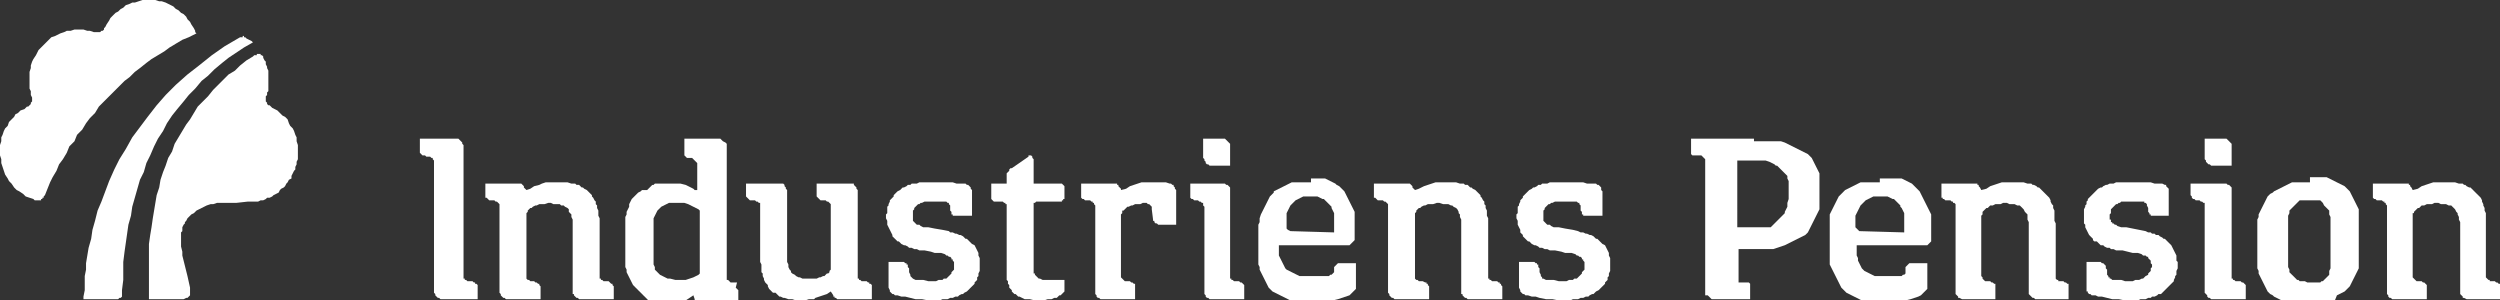
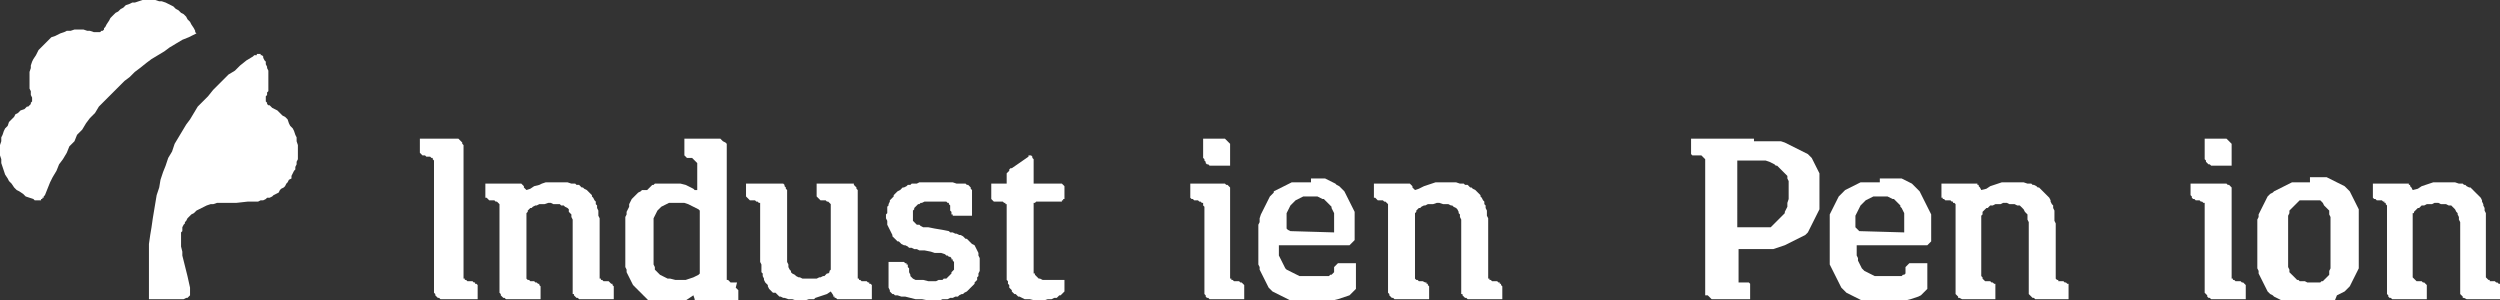
<svg xmlns="http://www.w3.org/2000/svg" version="1.1" id="Layer_1" x="0px" y="0px" viewBox="0 0 194.7 23.4" style="enable-background:new 0 0 194.7 23.4;" xml:space="preserve">
  <rect x="0" y="0" width="194.7" height="23.4" fill="#333333" stroke="none" />
  <style type="text/css">
	.st0{fill:#FFFFFF;}
</style>
  <polygon class="st0" points="20.2,4.2 20.1,4.2 20,4.2 20,4.3 19.9,4.3 19.8,4.3 19.7,4.4 19.2,4.7 18.7,5.1 18.3,5.5 17.8,5.8   17.4,6.2 17,6.6 16.6,7 16.2,7.5 15.8,7.9 15.4,8.3 15.1,8.8 14.8,9.3 14.5,9.7 14.2,10.2 13.9,10.7 13.6,11.2 13.4,11.8 13.1,12.3   12.9,12.9 12.7,13.4 12.5,14 12.4,14.6 12.2,15.2 12.1,15.8 12,16.4 11.9,17 11.8,17.7 11.7,18.3 11.6,19 11.6,19.6 11.6,20.3   11.6,21 11.6,21.2 11.6,21.5 11.6,21.8 11.6,22.2 11.6,22.5 11.6,22.8 11.6,23.1 11.6,23.3 11.6,23.3 14.2,23.3 14.3,23.3   14.5,23.2 14.6,23.2 14.6,23.2 14.7,23.1 14.7,23.1 14.7,23.1 14.8,23 14.8,22.9 14.8,22.8 14.8,22.7 14.8,22.6 14.8,22.5   14.8,22.4 14.6,21.5 14.4,20.7 14.3,20.3 14.2,19.9 14.2,19.6 14.1,19.2 14.1,18.9 14.1,18.6 14.1,18.4 14.1,18.3 14.1,18.1   14.2,18 14.2,17.8 14.2,17.7 14.3,17.5 14.4,17.4 14.4,17.3 14.5,17.2 14.6,17 14.7,16.9 14.9,16.7 15.1,16.6 15.3,16.4 15.5,16.3   15.7,16.2 15.9,16.1 16.1,16 16.4,15.9 16.6,15.9 16.9,15.8 17.2,15.8 17.6,15.8 18.4,15.8 19.3,15.7 19.5,15.7 19.7,15.7   19.9,15.7 20.1,15.7 20.3,15.6 20.5,15.6 20.7,15.5 20.8,15.4 21,15.4 21.2,15.3 21.3,15.2 21.5,15.1 21.7,15 21.8,14.8 21.9,14.7   22.1,14.6 22.2,14.5 22.3,14.3 22.4,14.2 22.5,14 22.7,13.9 22.7,13.7 22.8,13.5 22.9,13.3 23,13.2 23,13 23.1,12.8 23.1,12.6   23.2,12.4 23.2,12.2 23.2,12 23.2,11.8 23.2,11.5 23.2,11.3 23.1,11 23.1,10.7 23,10.5 22.9,10.2 22.8,10 22.6,9.8 22.5,9.6   22.4,9.3 22.2,9.1 22,9 21.8,8.8 21.6,8.6 21.4,8.5 21.2,8.4 21.1,8.3 21,8.2 20.9,8.2 20.8,8.1 20.8,8 20.7,7.9 20.7,7.9 20.7,7.8   20.7,7.7 20.7,7.6 20.7,7.5 20.8,7.4 20.8,7.2 20.9,7.1 20.9,6.9 20.9,6.7 20.9,6.5 20.9,6.4 20.9,6.2 20.9,6 20.9,5.8 20.9,5.7   20.9,5.5 20.8,5.3 20.8,5.2 20.7,5 20.7,4.8 20.6,4.7 20.5,4.5 20.5,4.4 20.4,4.3 20.4,4.3 20.3,4.3 20.3,4.2 20.2,4.2 " />
  <polygon class="st0" points="11.6,0 11.3,0 11.1,0 10.8,0.1 10.5,0.2 10.3,0.2 10.1,0.3 9.8,0.4 9.6,0.6 9.4,0.7 9.2,0.9 9,1   8.8,1.2 8.6,1.4 8.5,1.6 8.3,1.9 8.2,2.1 8.1,2.2 8.1,2.3 8,2.4 7.9,2.4 7.8,2.5 7.8,2.5 7.7,2.5 7.6,2.5 7.6,2.5 7.5,2.5 7.4,2.5   7.3,2.5 7,2.4 6.8,2.4 6.5,2.3 6.3,2.3 6,2.3 5.8,2.3 5.5,2.4 5.2,2.4 5,2.5 4.7,2.6 4.5,2.7 4.3,2.8 4,2.9 3.8,3.1 3.6,3.3   3.4,3.5 3.2,3.7 3,3.9 2.9,4.1 2.8,4.3 2.6,4.6 2.5,4.8 2.4,5.1 2.4,5.3 2.3,5.6 2.3,5.8 2.3,6.1 2.3,6.3 2.3,6.6 2.3,6.9 2.4,7.1   2.4,7.4 2.5,7.6 2.5,7.7 2.5,7.8 2.5,7.9 2.5,7.9 2.4,8 2.4,8.1 2.3,8.2 2.2,8.3 2.1,8.3 1.9,8.5 1.6,8.6 1.4,8.8 1.2,8.9 1.1,9.1   0.9,9.3 0.7,9.5 0.6,9.8 0.4,10 0.3,10.2 0.2,10.5 0.1,10.7 0.1,11 0,11.3 0,11.5 0,11.8 0,12.1 0.1,12.4 0.1,12.7 0.2,13 0.3,13.3   0.4,13.6 0.6,13.9 0.7,14.1 0.9,14.3 1.1,14.6 1.3,14.8 1.5,14.9 1.8,15.1 2,15.3 2.3,15.4 2.6,15.5 2.7,15.6 2.8,15.6 3,15.6   3.1,15.6 3.1,15.6 3.2,15.6 3.2,15.5 3.3,15.5 3.3,15.4 3.4,15.4 3.4,15.3 3.5,15.2 3.7,14.7 3.9,14.2 4.1,13.8 4.4,13.3 4.6,12.8   4.9,12.4 5.2,11.9 5.4,11.4 5.8,11 6,10.5 6.4,10.1 6.7,9.6 7,9.2 7.4,8.8 7.7,8.3 8.1,7.9 8.5,7.5 8.9,7.1 9.3,6.7 9.7,6.3 10.1,6   10.5,5.6 10.9,5.3 11.4,4.9 11.8,4.6 12.3,4.3 12.8,4 13.2,3.7 13.7,3.4 14.2,3.1 14.7,2.9 15.3,2.6 15.2,2.5 15.2,2.4 15.1,2.2   14.9,1.9 14.8,1.7 14.6,1.5 14.5,1.3 14.3,1.1 14.1,1 13.9,0.8 13.7,0.7 13.5,0.5 13.3,0.4 13.1,0.3 12.9,0.2 12.6,0.1 12.4,0.1   12.1,0 11.9,0 " />
-   <polygon class="st0" points="18.9,2.8 18.9,2.9 18.8,2.9 18.7,2.9 18.7,2.9 17.5,3.6 16.5,4.3 15.5,5.1 14.6,5.8 13.7,6.6 12.9,7.4   12.2,8.2 11.5,9.1 10.9,9.9 10.3,10.7 9.8,11.6 9.3,12.4 8.9,13.2 8.5,14.1 8.2,14.9 7.9,15.7 7.6,16.4 7.4,17.2 7.2,17.9 7.1,18.6   6.9,19.3 6.8,19.9 6.7,20.5 6.7,21 6.6,21.5 6.6,21.9 6.6,22.3 6.6,22.6 6.5,23.1 6.5,23.3 8.9,23.3 9.1,23.3 9.2,23.3 9.3,23.2   9.3,23.2 9.4,23.2 9.4,23.2 9.5,23.1 9.5,23.1 9.5,23 9.5,22.9 9.5,22.8 9.5,22.6 9.6,21.8 9.6,21.1 9.6,20.4 9.7,19.6 9.8,18.9   9.9,18.2 10,17.5 10.2,16.8 10.3,16.1 10.5,15.4 10.7,14.7 10.9,14 11.2,13.4 11.4,12.7 11.7,12.1 12,11.4 12.3,10.8 12.7,10.2   13,9.6 13.4,9 13.8,8.5 14.3,7.9 14.7,7.4 15.2,6.9 15.7,6.3 16.2,5.9 16.7,5.4 17.3,4.9 17.8,4.5 18.4,4.1 19,3.7 19.7,3.3   19.6,3.2 19.4,3.1 19.2,3 19.1,2.9 19.1,2.9 19,2.9 19,2.8 " />
  <polygon class="st0" points="32.7,10.8 32.7,11.7 32.7,11.8 32.7,11.9 32.7,11.9 32.8,12 32.9,12.1 33,12.1 33.1,12.1 33.2,12.2   33.4,12.2 33.5,12.2 33.6,12.3 33.7,12.3 33.7,12.4 33.8,12.5 33.8,12.5 33.8,12.6 33.8,22.7 33.8,22.8 33.9,22.9 33.9,23 34,23.1   34.1,23.2 34.2,23.2 34.3,23.3 34.4,23.3 37.2,23.3 37.2,22.4 37.2,22.3 37.2,22.2 37.1,22.1 37,22.1 37,22 36.9,22 36.8,21.9   36.7,21.9 36.6,21.9 36.5,21.9 36.4,21.9 36.3,21.8 36.3,21.8 36.2,21.8 36.2,21.7 36.2,21.7 36.1,21.7 36.1,21.6 36.1,21.5   36.1,21.5 36.1,11.4 36.1,11.3 36,11.2 36,11.1 35.9,11 35.8,10.9 35.7,10.8 35.6,10.8 35.5,10.8 " />
  <polygon class="st0" points="72.6,14.2 72.1,14.2 71.7,14.2 71.6,14.2 71.4,14.3 71.2,14.3 71,14.3 70.9,14.4 70.7,14.4 70.6,14.5   70.4,14.6 70.3,14.6 70.2,14.7 70.1,14.8 69.9,14.9 69.8,15 69.7,15.1 69.6,15.2 69.6,15.3 69.5,15.4 69.4,15.5 69.3,15.6   69.3,15.7 69.2,15.9 69.2,16 69.1,16.1 69.1,16.3 69.1,16.4 69.1,16.6 69,16.7 69,16.9 69,17 69.1,17.2 69.1,17.4 69.1,17.5   69.2,17.7 69.3,17.9 69.4,18.1 69.5,18.3 69.5,18.4 69.6,18.5 69.7,18.6 69.8,18.7 69.9,18.8 70,18.8 70.1,18.9 70.2,19 70.4,19.1   70.5,19.1 70.7,19.2 70.8,19.3 71,19.3 71.2,19.4 71.4,19.4 71.6,19.5 72,19.5 72.5,19.6 72.8,19.7 72.9,19.7 73.3,19.7 73.6,19.8   73.7,19.9 73.8,19.9 73.9,20 74,20 74.1,20.1 74.1,20.2 74.2,20.2 74.2,20.3 74.3,20.4 74.3,20.5 74.3,20.6 74.3,20.7 74.3,20.8   74.3,20.9 74.3,21 74.2,21.1 74.1,21.2 74.1,21.3 74,21.4 73.9,21.5 73.8,21.6 73.7,21.7 73.5,21.7 73.4,21.8 73.2,21.8 73.1,21.8   72.9,21.9 72.7,21.9 72.3,21.9 71.9,21.8 71.6,21.8 71.4,21.8 71.3,21.8 71.1,21.7 71.1,21.7 71.1,21.7 71,21.6 71,21.6 70.9,21.5   70.9,21.4 70.8,21.2 70.8,21 70.8,20.9 70.8,20.9 70.7,20.8 70.7,20.7 70.7,20.6 70.6,20.6 70.6,20.5 70.6,20.5 70.5,20.5   70.4,20.4 70.3,20.4 70.2,20.4 69.2,20.4 69.2,22.4 69.3,22.6 69.3,22.7 69.3,22.7 69.4,22.8 69.5,22.9 69.6,22.9 69.7,23 69.8,23   69.9,23 70.2,23.1 70.5,23.1 70.9,23.2 71.3,23.3 71.8,23.3 72.3,23.4 72.8,23.4 73,23.4 73.2,23.4 73.4,23.3 73.6,23.3 73.8,23.3   74,23.2 74.2,23.2 74.4,23.1 74.6,23.1 74.7,23 74.9,22.9 75,22.9 75.1,22.8 75.3,22.7 75.4,22.6 75.5,22.5 75.6,22.4 75.7,22.3   75.8,22.2 75.9,22.1 75.9,22 76,21.9 76.1,21.8 76.1,21.6 76.2,21.5 76.2,21.4 76.2,21.3 76.3,21.1 76.3,20.9 76.3,20.6 76.3,20.4   76.3,20.3 76.3,20.1 76.2,19.9 76.2,19.7 76.1,19.5 76,19.3 75.9,19.1 75.7,19 75.5,18.8 75.4,18.7 75.3,18.6 75.2,18.6 75.1,18.5   75,18.4 74.8,18.3 74.7,18.3 74.5,18.2 74.4,18.2 74.2,18.1 74,18.1 73.9,18 73.4,17.9 72.8,17.8 72.3,17.7 72.1,17.7 71.9,17.7   71.7,17.6 71.6,17.5 71.5,17.5 71.4,17.5 71.3,17.4 71.3,17.4 71.2,17.3 71.2,17.3 71.1,17.2 71.1,17.1 71.1,17.1 71.1,17   71.1,16.9 71.1,16.7 71.1,16.6 71.1,16.4 71.2,16.3 71.2,16.2 71.3,16.1 71.4,16 71.5,15.9 71.6,15.9 71.7,15.8 71.8,15.8 72,15.7   72.1,15.7 72.2,15.7 72.4,15.7 72.6,15.7 73.4,15.7 73.6,15.7 73.7,15.7 73.7,15.7 73.8,15.8 73.8,15.8 73.9,15.8 73.9,15.9 74,16   74,16.2 74,16.3 74,16.4 74.1,16.5 74.1,16.5 74.1,16.6 74.1,16.7 74.2,16.7 74.2,16.7 74.2,16.8 74.3,16.8 74.4,16.8 74.5,16.8   74.6,16.8 75.7,16.8 75.7,14.9 75.7,14.8 75.6,14.7 75.6,14.6 75.5,14.5 75.4,14.4 75.3,14.4 75.2,14.3 75.1,14.3 74.8,14.3   74.5,14.3 74.2,14.2 73.9,14.2 73.6,14.2 73.2,14.2 72.9,14.2 " />
-   <polygon class="st0" points="121.7,14.2 121.2,14.2 120.8,14.2 120.7,14.2 120.5,14.3 120.3,14.3 120.1,14.3 120,14.4 119.8,14.4   119.7,14.5 119.5,14.6 119.4,14.6 119.3,14.7 119.1,14.8 119,14.9 118.9,15 118.8,15.1 118.7,15.2 118.6,15.3 118.6,15.4   118.5,15.5 118.4,15.6 118.4,15.7 118.3,15.9 118.3,16 118.2,16.1 118.2,16.3 118.2,16.4 118.2,16.6 118.1,16.7 118.1,16.9   118.1,17 118.2,17.2 118.2,17.4 118.2,17.5 118.3,17.7 118.4,17.9 118.4,18.1 118.6,18.3 118.6,18.4 118.7,18.5 118.8,18.6   118.9,18.7 119,18.8 119.1,18.8 119.2,18.9 119.3,19 119.5,19.1 119.6,19.1 119.8,19.2 119.9,19.3 120.1,19.3 120.3,19.4   120.5,19.4 120.7,19.5 121.1,19.5 121.6,19.6 121.9,19.7 122,19.7 122.4,19.7 122.7,19.8 122.8,19.9 122.9,19.9 123,20 123.1,20   123.2,20.1 123.2,20.2 123.3,20.2 123.3,20.3 123.4,20.4 123.4,20.5 123.4,20.6 123.4,20.7 123.4,20.8 123.4,20.9 123.4,21   123.3,21.1 123.2,21.2 123.2,21.3 123.1,21.4 123,21.5 122.9,21.6 122.8,21.7 122.6,21.7 122.5,21.8 122.3,21.8 122.2,21.8   122,21.9 121.8,21.9 121.4,21.9 121,21.8 120.7,21.8 120.5,21.8 120.4,21.8 120.2,21.7 120.2,21.7 120.1,21.7 120.1,21.6   120.1,21.6 120,21.5 120,21.4 119.9,21.2 119.9,21 119.9,20.9 119.9,20.9 119.8,20.8 119.8,20.7 119.8,20.6 119.7,20.6 119.7,20.5   119.6,20.5 119.6,20.5 119.5,20.4 119.4,20.4 119.3,20.4 118.3,20.4 118.3,22.4 118.4,22.6 118.4,22.7 118.4,22.7 118.5,22.8   118.6,22.9 118.7,22.9 118.8,23 118.9,23 119,23 119.3,23.1 119.6,23.1 119.9,23.2 120.4,23.3 120.9,23.3 121.4,23.4 121.9,23.4   122.1,23.4 122.3,23.4 122.5,23.3 122.7,23.3 122.9,23.3 123.1,23.2 123.3,23.2 123.5,23.1 123.7,23.1 123.8,23 124,22.9   124.1,22.9 124.2,22.8 124.3,22.7 124.5,22.6 124.6,22.5 124.7,22.4 124.8,22.3 124.9,22.2 125,22.1 125,22 125.1,21.9 125.2,21.8   125.2,21.6 125.3,21.5 125.3,21.4 125.3,21.3 125.4,21.1 125.4,20.9 125.4,20.6 125.4,20.4 125.4,20.3 125.4,20.1 125.3,19.9   125.3,19.7 125.2,19.5 125.1,19.3 125,19.1 124.8,19 124.6,18.8 124.5,18.7 124.4,18.6 124.3,18.6 124.2,18.5 124.1,18.4   123.9,18.3 123.8,18.3 123.6,18.2 123.5,18.2 123.3,18.1 123.1,18.1 122.9,18 122.5,17.9 121.9,17.8 121.4,17.7 121.2,17.7   121,17.7 120.8,17.6 120.7,17.5 120.6,17.5 120.5,17.5 120.4,17.4 120.4,17.4 120.3,17.3 120.3,17.3 120.2,17.2 120.2,17.1   120.2,17.1 120.2,17 120.2,16.9 120.2,16.7 120.2,16.6 120.2,16.4 120.3,16.3 120.3,16.2 120.4,16.1 120.5,16 120.6,15.9   120.7,15.9 120.8,15.8 120.9,15.8 121.1,15.7 121.2,15.7 121.3,15.7 121.5,15.7 121.7,15.7 122.5,15.7 122.7,15.7 122.8,15.7   122.8,15.7 122.9,15.8 122.9,15.8 123,15.8 123,15.9 123.1,16 123.1,16.2 123.1,16.3 123.1,16.4 123.2,16.5 123.2,16.5 123.2,16.6   123.2,16.7 123.3,16.7 123.3,16.7 123.3,16.8 123.4,16.8 123.5,16.8 123.6,16.8 123.7,16.8 124.8,16.8 124.8,14.9 124.7,14.8   124.7,14.7 124.7,14.6 124.6,14.5 124.5,14.4 124.4,14.4 124.3,14.3 124.2,14.3 123.9,14.3 123.6,14.3 123.3,14.2 123,14.2   122.7,14.2 122.3,14.2 122,14.2 " />
-   <polygon class="st0" points="165.8,14.2 165.4,14.2 165,14.2 164.8,14.2 164.6,14.3 164.5,14.3 164.3,14.3 164.1,14.4 164,14.4   163.8,14.5 163.7,14.6 163.6,14.6 163.4,14.7 163.3,14.8 163.2,14.9 163.1,15 163,15.1 162.9,15.2 162.8,15.3 162.7,15.4   162.6,15.5 162.6,15.6 162.5,15.7 162.5,15.9 162.4,16 162.4,16.1 162.3,16.3 162.3,16.4 162.3,16.6 162.3,16.7 162.3,16.9   162.3,17 162.3,17.2 162.3,17.4 162.4,17.5 162.4,17.7 162.5,17.9 162.6,18.1 162.7,18.3 162.8,18.4 162.9,18.5 163,18.6 163,18.7   163.1,18.8 163.3,18.8 163.4,18.9 163.5,19 163.6,19.1 163.8,19.1 163.9,19.2 164.1,19.3 164.3,19.3 164.4,19.4 164.6,19.4   164.8,19.5 165.3,19.5 165.7,19.6 166.1,19.7 166.2,19.7 166.5,19.7 166.8,19.8 166.9,19.9 167.1,19.9 167.2,20 167.3,20   167.3,20.1 167.4,20.2 167.4,20.2 167.5,20.3 167.5,20.4 167.5,20.5 167.6,20.6 167.6,20.7 167.6,20.8 167.5,20.9 167.5,21   167.5,21.1 167.4,21.2 167.3,21.3 167.3,21.4 167.1,21.5 167,21.6 166.9,21.7 166.8,21.7 166.6,21.8 166.5,21.8 166.3,21.8   166.1,21.9 165.9,21.9 165.5,21.9 165.2,21.8 164.9,21.8 164.7,21.8 164.5,21.8 164.4,21.7 164.3,21.7 164.3,21.7 164.3,21.6   164.2,21.6 164.2,21.5 164.1,21.4 164.1,21.2 164.1,21 164,20.9 164,20.9 164,20.8 164,20.7 163.9,20.6 163.9,20.6 163.8,20.5   163.8,20.5 163.7,20.5 163.6,20.4 163.5,20.4 163.4,20.4 162.5,20.4 162.5,22.4 162.5,22.6 162.5,22.7 162.6,22.7 162.6,22.8   162.7,22.9 162.8,22.9 162.9,23 163,23 163.2,23 163.4,23.1 163.7,23.1 164.1,23.2 164.5,23.3 165,23.3 165.5,23.4 166,23.4   166.3,23.4 166.5,23.4 166.7,23.3 166.9,23.3 167.1,23.3 167.3,23.2 167.5,23.2 167.6,23.1 167.8,23.1 168,23 168.1,22.9   168.3,22.9 168.4,22.8 168.5,22.7 168.6,22.6 168.7,22.5 168.8,22.4 168.9,22.3 169,22.2 169.1,22.1 169.2,22 169.3,21.9   169.3,21.8 169.4,21.6 169.4,21.5 169.5,21.4 169.5,21.3 169.5,21.1 169.6,20.9 169.6,20.6 169.6,20.4 169.5,20.3 169.5,20.1   169.5,19.9 169.4,19.7 169.3,19.5 169.2,19.3 169.1,19.1 169,19 168.8,18.8 168.7,18.7 168.6,18.6 168.5,18.6 168.4,18.5   168.2,18.4 168.1,18.3 167.9,18.3 167.8,18.2 167.6,18.2 167.5,18.1 167.3,18.1 167.1,18 166.6,17.9 166.1,17.8 165.6,17.7   165.4,17.7 165.2,17.7 164.9,17.6 164.8,17.5 164.7,17.5 164.7,17.5 164.6,17.4 164.5,17.4 164.5,17.3 164.4,17.3 164.4,17.2   164.4,17.1 164.3,17.1 164.3,17 164.3,16.9 164.3,16.7 164.4,16.6 164.4,16.4 164.4,16.3 164.5,16.2 164.6,16.1 164.7,16   164.8,15.9 164.9,15.9 165,15.8 165.1,15.8 165.2,15.7 165.4,15.7 165.5,15.7 165.7,15.7 165.8,15.7 166.7,15.7 166.8,15.7   166.9,15.7 167,15.7 167,15.8 167.1,15.8 167.1,15.8 167.2,15.9 167.2,16 167.3,16.2 167.3,16.3 167.3,16.4 167.3,16.5 167.3,16.5   167.4,16.6 167.4,16.7 167.4,16.7 167.5,16.7 167.5,16.8 167.6,16.8 167.7,16.8 167.8,16.8 167.9,16.8 168.9,16.8 168.9,14.9   168.9,14.8 168.9,14.7 168.8,14.6 168.7,14.5 168.7,14.4 168.6,14.4 168.4,14.3 168.3,14.3 168.1,14.3 167.8,14.3 167.5,14.2   167.1,14.2 166.8,14.2 166.5,14.2 166.1,14.2 " />
  <polygon class="st0" points="80.2,12.1 80.1,12.1 80.1,12.2 78.8,13.1 78.7,13.1 78.6,13.2 78.6,13.3 78.5,13.4 78.5,13.4   78.4,13.5 78.4,13.6 78.4,13.7 78.4,14.3 77.2,14.3 77.2,15.3 77.2,15.4 77.2,15.5 77.2,15.5 77.3,15.6 77.3,15.6 77.4,15.7   77.5,15.7 77.6,15.7 78,15.7 78.1,15.7 78.1,15.7 78.2,15.8 78.3,15.8 78.3,15.9 78.4,15.9 78.4,16 78.4,16.1 78.4,21.2 78.4,21.4   78.4,21.6 78.4,21.8 78.5,21.9 78.5,22.1 78.6,22.2 78.6,22.4 78.7,22.5 78.8,22.6 78.8,22.7 78.9,22.8 79,22.9 79.1,22.9 79.2,23   79.3,23.1 79.4,23.1 79.6,23.2 79.8,23.3 80,23.3 80.2,23.3 80.6,23.4 80.9,23.4 81.3,23.4 81.6,23.3 81.8,23.3 81.9,23.3   82.1,23.2 82.3,23.2 82.4,23.1 82.5,23 82.6,23 82.7,22.9 82.8,22.8 82.9,22.7 82.9,22.6 82.9,22.5 82.9,21.8 82.4,21.8 82,21.8   81.7,21.8 81.5,21.8 81.4,21.8 81.2,21.8 81,21.7 80.9,21.7 80.8,21.6 80.8,21.6 80.7,21.5 80.7,21.5 80.6,21.4 80.6,21.3   80.5,21.3 80.5,21.2 80.5,21.1 80.5,21 80.5,20.9 80.5,20.8 80.5,15.9 80.5,15.9 80.5,15.8 80.6,15.8 80.6,15.8 80.7,15.7   80.7,15.7 80.8,15.7 80.8,15.7 82.5,15.7 82.6,15.7 82.7,15.7 82.7,15.6 82.8,15.6 82.8,15.5 82.9,15.5 82.9,15.4 82.9,15.3   82.9,14.7 82.9,14.6 82.9,14.5 82.8,14.4 82.8,14.4 82.7,14.3 82.6,14.3 82.6,14.3 82.5,14.3 80.5,14.3 80.5,12.4 80.4,12.3   80.4,12.2 80.4,12.2 80.3,12.1 80.3,12.1 " />
  <polygon class="st0" points="94.3,12.9 95.8,12.9 95.8,11.4 95.8,11.3 95.8,11.2 95.7,11.1 95.6,11 95.5,10.9 95.4,10.8 95.3,10.8   95.2,10.8 93.7,10.8 93.7,12.3 93.8,12.4 93.8,12.5 93.9,12.6 93.9,12.7 94,12.8 94.1,12.8 94.2,12.9 " />
  <polygon class="st0" points="43.2,14.2 42.9,14.2 42.5,14.2 42.2,14.3 42,14.4 41.6,14.5 41.3,14.7 41,14.8 40.8,14.6 40.8,14.5   40.7,14.4 40.7,14.4 40.6,14.3 40.6,14.3 40.5,14.3 40.4,14.3 40.3,14.3 37.8,14.3 37.8,15.2 37.8,15.3 37.8,15.4 37.9,15.4   38,15.5 38,15.5 38.1,15.6 38.2,15.6 38.4,15.6 38.5,15.6 38.6,15.7 38.7,15.7 38.8,15.8 38.8,15.8 38.9,15.9 38.9,16 38.9,16.1   38.9,22.7 38.9,22.8 39,22.9 39,23 39.1,23.1 39.2,23.2 39.3,23.2 39.4,23.3 39.5,23.3 42.1,23.3 42.1,22.4 42.1,22.3 42,22.2   42,22.1 41.9,22.1 41.8,22 41.7,22 41.6,21.9 41.5,21.9 41.4,21.9 41.3,21.9 41.2,21.8 41.1,21.8 41,21.7 41,21.7 41,21.6 41,21.5   41,16.8 41,16.7 41,16.6 41,16.6 41.1,16.5 41.1,16.4 41.2,16.3 41.3,16.2 41.4,16.2 41.5,16.1 41.7,16 41.8,16 42,15.9 42.2,15.9   42.4,15.9 42.7,15.8 42.9,15.8 43.1,15.9 43.4,15.9 43.6,15.9 43.7,16 43.9,16 44,16.1 44.2,16.2 44.3,16.3 44.3,16.5 44.4,16.6   44.5,16.7 44.5,16.9 44.6,17.1 44.6,17.3 44.6,17.5 44.6,17.7 44.6,22.7 44.6,22.7 44.6,22.8 44.6,22.9 44.7,22.9 44.7,23   44.8,23.1 44.9,23.2 45,23.2 45.1,23.3 45.2,23.3 47.8,23.3 47.8,22.4 47.8,22.3 47.7,22.2 47.7,22.1 47.6,22.1 47.5,22 47.5,22   47.4,21.9 47.2,21.9 47.1,21.9 47,21.9 46.9,21.8 46.8,21.8 46.8,21.7 46.7,21.7 46.7,21.6 46.7,21.5 46.7,17.4 46.7,17.2 46.7,17   46.6,16.8 46.6,16.6 46.6,16.4 46.5,16.2 46.5,16 46.4,15.9 46.4,15.7 46.3,15.6 46.2,15.4 46.1,15.3 46.1,15.2 46,15.1 45.9,15   45.8,14.9 45.7,14.8 45.5,14.7 45.4,14.6 45.3,14.6 45.2,14.5 45.1,14.4 44.9,14.4 44.8,14.3 44.5,14.3 44.2,14.2 43.9,14.2   43.6,14.2 " />
  <polygon class="st0" points="112.4,14.2 112.1,14.2 111.8,14.2 111.5,14.3 111.2,14.4 110.9,14.5 110.5,14.7 110.2,14.8 110,14.6   110,14.5 109.9,14.4 109.9,14.4 109.8,14.3 109.8,14.3 109.7,14.3 109.6,14.3 109.5,14.3 107,14.3 107,15.2 107,15.3 107,15.4   107.1,15.4 107.2,15.5 107.2,15.5 107.3,15.6 107.5,15.6 107.6,15.6 107.7,15.6 107.8,15.7 107.9,15.7 108,15.8 108,15.8   108.1,15.9 108.1,16 108.1,16.1 108.1,22.7 108.1,22.8 108.2,22.9 108.2,23 108.3,23.1 108.4,23.2 108.5,23.2 108.6,23.3   108.7,23.3 111.3,23.3 111.3,22.4 111.3,22.3 111.2,22.2 111.2,22.1 111.1,22.1 111.1,22 111,22 110.8,21.9 110.7,21.9 110.6,21.9   110.5,21.9 110.4,21.8 110.3,21.8 110.2,21.7 110.2,21.7 110.2,21.6 110.2,21.5 110.2,16.8 110.2,16.7 110.2,16.6 110.2,16.6   110.3,16.5 110.3,16.4 110.4,16.3 110.5,16.2 110.6,16.2 110.7,16.1 110.9,16 111,16 111.2,15.9 111.4,15.9 111.6,15.9 111.9,15.8   112.1,15.8 112.4,15.9 112.6,15.9 112.8,15.9 113,16 113.1,16 113.2,16.1 113.4,16.2 113.5,16.3 113.6,16.5 113.6,16.6 113.7,16.7   113.7,16.9 113.8,17.1 113.8,17.3 113.8,17.5 113.8,17.7 113.8,22.7 113.8,22.7 113.8,22.8 113.8,22.9 113.9,22.9 113.9,23   114,23.1 114.1,23.2 114.2,23.2 114.3,23.3 114.4,23.3 117,23.3 117,22.4 117,22.3 116.9,22.2 116.9,22.1 116.8,22.1 116.8,22   116.7,22 116.6,21.9 116.4,21.9 116.3,21.9 116.2,21.9 116.1,21.8 116,21.8 116,21.7 115.9,21.7 115.9,21.6 115.9,21.5 115.9,17.4   115.9,17.2 115.9,17 115.8,16.8 115.8,16.6 115.8,16.4 115.7,16.2 115.7,16 115.6,15.9 115.6,15.7 115.5,15.6 115.4,15.4   115.3,15.3 115.3,15.2 115.2,15.1 115.1,15 115,14.9 114.9,14.8 114.7,14.7 114.6,14.6 114.5,14.6 114.4,14.5 114.3,14.4   114.1,14.4 114,14.3 113.7,14.3 113.4,14.2 113.1,14.2 112.8,14.2 " />
  <polygon class="st0" points="190.2,14.2 189.8,14.2 189.5,14.2 189.2,14.3 188.9,14.4 188.6,14.5 188.3,14.7 187.9,14.8 187.8,14.6   187.7,14.5 187.7,14.4 187.6,14.4 187.6,14.3 187.5,14.3 187.5,14.3 187.4,14.3 187.3,14.3 184.8,14.3 184.8,15.2 184.8,15.3   184.8,15.4 184.8,15.4 184.9,15.5 185,15.5 185.1,15.6 185.2,15.6 185.3,15.6 185.5,15.6 185.6,15.7 185.7,15.7 185.7,15.8   185.8,15.8 185.8,15.9 185.9,16 185.9,16.1 185.9,22.7 185.9,22.8 185.9,22.9 186,23 186,23.1 186.1,23.2 186.2,23.2 186.3,23.3   186.5,23.3 189,23.3 189,22.4 189,22.3 189,22.2 188.9,22.1 188.9,22.1 188.8,22 188.7,22 188.6,21.9 188.5,21.9 188.3,21.9   188.2,21.9 188.1,21.8 188.1,21.8 188,21.7 188,21.7 187.9,21.6 187.9,21.5 187.9,16.8 187.9,16.7 187.9,16.6 188,16.6 188,16.5   188.1,16.4 188.2,16.3 188.3,16.2 188.4,16.2 188.5,16.1 188.6,16 188.8,16 189,15.9 189.2,15.9 189.4,15.9 189.6,15.8 189.9,15.8   190.1,15.9 190.3,15.9 190.5,15.9 190.7,16 190.9,16 191,16.1 191.1,16.2 191.2,16.3 191.3,16.5 191.4,16.6 191.4,16.7 191.5,16.9   191.5,17.1 191.6,17.3 191.6,17.5 191.6,17.7 191.6,22.7 191.6,22.7 191.6,22.8 191.6,22.9 191.6,22.9 191.7,23 191.8,23.1   191.8,23.2 191.9,23.2 192.1,23.3 192.2,23.3 194.7,23.3 194.7,22.4 194.7,22.3 194.7,22.2 194.7,22.1 194.6,22.1 194.5,22   194.4,22 194.3,21.9 194.2,21.9 194.1,21.9 193.9,21.9 193.9,21.8 193.8,21.8 193.7,21.7 193.7,21.7 193.6,21.6 193.6,21.5   193.6,17.4 193.6,17.2 193.6,17 193.6,16.8 193.6,16.6 193.5,16.4 193.5,16.2 193.4,16 193.4,15.9 193.3,15.7 193.3,15.6   193.2,15.4 193.1,15.3 193,15.2 192.9,15.1 192.8,15 192.7,14.9 192.6,14.8 192.5,14.7 192.4,14.6 192.3,14.6 192.1,14.5 192,14.4   191.9,14.4 191.8,14.3 191.5,14.3 191.2,14.2 190.9,14.2 190.6,14.2 " />
  <polygon class="st0" points="156.6,14.2 156.2,14.2 155.9,14.2 155.6,14.3 155.3,14.4 155,14.5 154.7,14.7 154.3,14.8 154.2,14.6   154.1,14.5 154.1,14.4 154,14.4 154,14.3 153.9,14.3 153.9,14.3 153.8,14.3 153.7,14.3 151.2,14.3 151.2,15.2 151.2,15.3   151.2,15.4 151.3,15.4 151.3,15.5 151.4,15.5 151.5,15.6 151.6,15.6 151.7,15.6 151.9,15.6 152,15.7 152.1,15.7 152.1,15.8   152.2,15.8 152.3,15.9 152.3,16 152.3,16.1 152.3,22.7 152.3,22.8 152.3,22.9 152.4,23 152.5,23.1 152.5,23.2 152.6,23.2   152.8,23.3 152.9,23.3 155.4,23.3 155.4,22.4 155.4,22.3 155.4,22.2 155.4,22.1 155.3,22.1 155.2,22 155.1,22 155,21.9 154.9,21.9   154.8,21.9 154.6,21.9 154.5,21.8 154.5,21.8 154.4,21.7 154.4,21.7 154.4,21.6 154.3,21.5 154.3,16.8 154.4,16.7 154.4,16.6   154.4,16.6 154.4,16.5 154.5,16.4 154.6,16.3 154.7,16.2 154.8,16.2 154.9,16.1 155,16 155.2,16 155.4,15.9 155.6,15.9 155.8,15.9   156,15.8 156.3,15.8 156.5,15.9 156.7,15.9 156.9,15.9 157.1,16 157.3,16 157.4,16.1 157.5,16.2 157.6,16.3 157.7,16.5 157.8,16.6   157.9,16.7 157.9,16.9 157.9,17.1 158,17.3 158,17.5 158,17.7 158,22.7 158,22.7 158,22.8 158,22.9 158,22.9 158.1,23 158.2,23.1   158.3,23.2 158.4,23.2 158.5,23.3 158.6,23.3 161.1,23.3 161.1,22.4 161.1,22.3 161.1,22.2 161.1,22.1 161,22.1 160.9,22 160.8,22   160.7,21.9 160.6,21.9 160.5,21.9 160.3,21.9 160.3,21.8 160.2,21.8 160.1,21.7 160.1,21.7 160.1,21.6 160.1,21.5 160.1,17.4   160,17.2 160,17 160,16.8 160,16.6 160,16.4 159.9,16.2 159.9,16 159.8,15.9 159.7,15.7 159.7,15.6 159.6,15.4 159.5,15.3   159.4,15.2 159.3,15.1 159.2,15 159.1,14.9 159,14.8 158.9,14.7 158.8,14.6 158.7,14.6 158.6,14.5 158.4,14.4 158.3,14.4   158.2,14.3 157.9,14.3 157.6,14.2 157.3,14.2 157,14.2 " />
  <path class="st0" d="M52.2,21.7l-0.2,0l-0.2-0.1l-0.2-0.1l-0.2-0.1l-0.1-0.1l-0.1-0.1l-0.1-0.1L51,21L51,20.8l-0.1-0.2l0-0.2l0-0.2  l0-0.2l0-0.2v-0.2V18v-0.2l0-0.2l0-0.2l0-0.2l0-0.2l0.1-0.2l0.1-0.2l0.1-0.2l0.1-0.1l0.1-0.1l0.1-0.1l0.2-0.1l0.2-0.1l0.2-0.1l0.2,0  l0.2,0h0.2l0.2,0l0.2,0l0.2,0l0.3,0.1l0.2,0.1l0.2,0.1l0.2,0.1l0.2,0.1l0.1,0.1v4.9l0,0l-0.1,0.1l-0.2,0.1l-0.2,0.1l-0.3,0.1  l-0.3,0.1l-0.2,0l-0.2,0l-0.2,0h-0.2L52.2,21.7z M53.3,10.8v0.9l0,0.1l0,0.1l0,0.1l0,0.1l0.1,0.1l0.1,0.1l0.1,0l0.1,0l0.1,0l0.1,0  l0.1,0.1l0.1,0.1l0.1,0.1l0.1,0.1l0,0.1l0,0.1v1.6l0,0.1l0,0.1l0,0.1l0,0l0,0l0,0l0,0l0,0l0,0h-0.1l-0.1,0l-0.1-0.1l-0.2-0.1  l-0.2-0.1l-0.2-0.1L53,14.3l-0.2,0l-0.2,0l-0.3,0H52l-0.3,0l-0.3,0l-0.2,0l-0.1,0l-0.1,0l-0.1,0.1l-0.1,0l-0.1,0.1l-0.1,0.1  l-0.1,0.1l-0.1,0.1L50,14.8l-0.1,0.1L49.7,15l-0.1,0.1l-0.1,0.1l-0.1,0.1l-0.1,0.1l-0.1,0.1l-0.1,0.2l-0.1,0.2L49,16.1l-0.1,0.2  l-0.1,0.2l0,0.2l-0.1,0.2l0,0.2l0,0.2l0,0.2v0.2v2.3v0.2l0,0.2l0,0.2l0,0.2l0.1,0.2l0,0.2l0.1,0.2l0.1,0.2l0.1,0.2l0.1,0.2l0.1,0.2  l0.1,0.1l0.1,0.1l0.1,0.1l0.1,0.1l0.1,0.1l0.1,0.1l0.1,0.1l0.1,0.1l0.1,0.1l0.1,0.1l0.1,0.1l0.1,0.1l0.1,0.1l0.1,0.1l0.1,0l0.1,0  l0.2,0l0.3,0l0.3,0l0.4,0l0.3,0l0.1,0l0.1,0l0.1,0l0.1,0l0.3-0.1l0.3-0.1l0.3-0.2l0.3-0.2l0.1,0.3l0,0.1l0.1,0.1l0,0.1l0,0.1l0.1,0  l0.1,0l0.1,0H55h2.5v-0.9v-0.1l0-0.1l-0.1-0.1l-0.1-0.1L57.4,22l-0.1,0l-0.1,0l-0.1,0l-0.1,0l-0.1,0l-0.1-0.1l-0.1-0.1l-0.1,0l0-0.1  l0-0.1l0-0.1V11.4l0-0.1l0-0.1l-0.1-0.1L56.3,11l-0.1-0.1l-0.1-0.1l-0.1,0l-0.1,0H53.3z" />
  <path class="st0" d="M100.5,18L100.5,18l-0.2-0.1l-0.1-0.1l0-0.1l0-0.1l0-0.1l0-0.1l0-0.2l0-0.2l0-0.2l0-0.2l0.1-0.2l0.1-0.2  l0.1-0.2l0.1-0.1l0.1-0.1l0.1-0.1l0.1-0.1l0.2-0.1l0.2-0.1l0.2-0.1l0.2,0l0.3,0l0.3,0l0.3,0l0.2,0.1l0.2,0.1l0.1,0l0.1,0.1l0.1,0.1  l0.1,0.1l0.1,0.1l0.1,0.1l0.1,0.1l0,0.1l0.1,0.2l0.1,0.2l0,0.2l0,0.2l0,0.2l0,0.3v0.3l0,0.3L100.5,18L100.5,18z M102.1,14.2l-0.5,0  l-0.4,0l-0.2,0l-0.2,0l-0.2,0l-0.2,0.1l-0.2,0.1l-0.2,0.1l-0.2,0.1l-0.2,0.1l-0.2,0.1l-0.2,0.1L99.2,15l-0.1,0.1l-0.1,0.1l-0.1,0.1  l-0.1,0.2l-0.1,0.2l-0.1,0.2l-0.1,0.2l-0.1,0.2l-0.1,0.2l-0.1,0.2L98.1,17l0,0.3L98,17.5l0,0.3l0,0.3l0,0.3l0,0.3l0,0.3v0.3l0,0.3  l0,0.3l0,0.3l0,0.2l0,0.2l0.1,0.2l0,0.2l0.1,0.2l0.1,0.2l0.1,0.2l0.1,0.2l0.1,0.2l0.1,0.2l0.1,0.2l0.1,0.1l0.1,0.1l0.1,0.1l0.2,0.1  l0.2,0.1l0.2,0.1l0.2,0.1l0.2,0.1l0.2,0.1l0.2,0.1l0.2,0.1l0.2,0l0.2,0l0.2,0l0.3,0h0.3l0.5,0l0.5,0l0.5-0.1l0.4,0l0.4-0.1l0.3-0.1  l0.3-0.1l0.3-0.1l0.1-0.1l0.1-0.1l0.1-0.1l0.1-0.1l0.1-0.1l0-0.1l0-0.1v-0.1v-1.7h-1.1l-0.1,0l-0.1,0l-0.1,0l-0.1,0.1l-0.1,0.1  l-0.1,0.1l0,0.1l0,0.2l0,0.1l-0.1,0.1l-0.1,0.1l-0.1,0l-0.1,0.1l-0.1,0l-0.1,0l-0.1,0l-0.2,0l-0.3,0l-0.4,0l-0.5,0l-0.3,0l-0.3,0  l-0.2-0.1l-0.2-0.1l-0.2-0.1l-0.2-0.1l-0.2-0.1l-0.1-0.1l-0.1-0.2l-0.1-0.2l-0.1-0.2l-0.1-0.2l-0.1-0.2l0-0.2l0-0.2v-0.2v-0.2h5.3  l0.1,0l0.1,0l0.1-0.1l0.1-0.1l0.1-0.1l0.1-0.1l0-0.1l0-0.1l0-0.3l0-0.3l0-0.3l0-0.3l0-0.3l0-0.3l0-0.2l-0.1-0.2l-0.1-0.2l-0.1-0.2  l-0.1-0.2l-0.1-0.2l-0.1-0.2l-0.1-0.2l-0.1-0.2l-0.1-0.1l-0.1-0.1l-0.1-0.1l-0.1-0.1l-0.2-0.1l-0.1-0.1l-0.2-0.1l-0.2-0.1l-0.2-0.1  l-0.2-0.1l-0.2,0l-0.2,0l-0.2,0l-0.2,0l-0.2,0l-0.3,0H102.1z" />
  <path class="st0" d="M179.5,21.9l-0.1,0l-0.1,0l-0.1,0l-0.1,0l-0.1-0.1l-0.1,0l-0.1-0.1l-0.1-0.1l-0.1-0.1l-0.1-0.1l-0.1-0.1  l-0.1-0.1l0-0.1l0-0.1l-0.1-0.2l0-0.2l0-0.3l0-0.3l0-0.6v-0.6v-0.6l0-0.6l0-0.3l0-0.3l0-0.2l0.1-0.2l0-0.1l0-0.1l0.1-0.1l0.1-0.1  l0.1-0.1l0.1-0.1l0.1-0.1l0.1-0.1l0.1-0.1l0.1-0.1l0.1,0l0.1,0l0.1,0l0.1,0l0.2,0h0.2h0.2l0.2,0l0.1,0l0.1,0l0.1,0l0.1,0l0.1,0.1  l0.1,0.1L181,16l0.1,0.1l0.1,0.1l0.1,0.1l0.1,0.1l0,0.1l0,0.1l0,0.1l0.1,0.2l0,0.2l0,0.3l0,0.3l0,0.6v0.6v0.6l0,0.6l0,0.3l0,0.3  l0,0.2l-0.1,0.2l0,0.1l0,0.1l0,0.1l-0.1,0.1l-0.1,0.1l-0.1,0.1l-0.1,0.1l-0.1,0.1l-0.1,0l-0.1,0.1l-0.1,0l-0.1,0l-0.1,0l-0.1,0  l-0.2,0h-0.2h-0.2L179.5,21.9z M179.9,14.2h-0.3l-0.3,0l-0.3,0l-0.3,0l-0.2,0l-0.2,0.1l-0.2,0.1l-0.2,0.1l-0.2,0.1l-0.2,0.1  l-0.2,0.1l-0.2,0.1l-0.1,0.1l-0.2,0.1l-0.1,0.1l-0.1,0.1l-0.1,0.2l-0.1,0.2l-0.1,0.2l-0.1,0.2l-0.1,0.2l-0.1,0.2l-0.1,0.2l0,0.2  l-0.1,0.2l0,0.2l0,0.2l0,0.3l0,0.3l0,0.3l0,0.3v0.3v0.3l0,0.3l0,0.3l0,0.3l0,0.3l0,0.2l0,0.2l0.1,0.2l0,0.2l0.1,0.2l0.1,0.2l0.1,0.2  l0.1,0.2l0.1,0.2l0.1,0.2l0.1,0.2l0.1,0.1l0.1,0.1l0.2,0.1l0.1,0.1l0.2,0.1l0.2,0.1l0.2,0.1l0.2,0.1l0.2,0.1l0.2,0.1l0.2,0l0.2,0  l0.3,0l0.3,0l0.3,0h0.3h0.3l0.3,0l0.3,0l0.2,0l0.2,0l0.2,0l0.2-0.1l0.2-0.1L182,23l0.2-0.1l0.2-0.1l0.2-0.1l0.1-0.1l0.1-0.1l0.1-0.1  l0.1-0.1l0.1-0.2l0.1-0.2l0.1-0.2l0.1-0.2l0.1-0.2l0.1-0.2l0.1-0.2l0-0.2l0-0.2l0-0.2l0-0.2l0-0.3l0-0.3l0-0.3l0-0.3v-0.3v-0.3  l0-0.3l0-0.3l0-0.3l0-0.3l0-0.2l0-0.2l0-0.2l0-0.2l-0.1-0.2l-0.1-0.2l-0.1-0.2l-0.1-0.2l-0.1-0.2l-0.1-0.2l-0.1-0.2l-0.1-0.1  l-0.1-0.1l-0.1-0.1l-0.1-0.1l-0.2-0.1l-0.2-0.1l-0.2-0.1l-0.2-0.1l-0.2-0.1l-0.2-0.1l-0.2-0.1l-0.2,0l-0.2,0l-0.3,0l-0.3,0H179.9z" />
  <path class="st0" d="M144.8,18L144.8,18l-0.1-0.1l-0.1-0.1l-0.1-0.1l0-0.1l0-0.1l0-0.1l0-0.2l0-0.2l0-0.2l0.1-0.2l0.1-0.2l0.1-0.2  l0.1-0.2l0.1-0.1l0.1-0.1l0.1-0.1l0.1-0.1l0.2-0.1l0.2-0.1l0.2-0.1l0.2,0l0.3,0l0.3,0l0.3,0l0.2,0.1l0.2,0.1l0.1,0l0.1,0.1l0.1,0.1  l0.1,0.1l0.1,0.1l0.1,0.1l0,0.1l0.1,0.1l0.1,0.2l0.1,0.2l0,0.2l0,0.2l0,0.2l0,0.3v0.3l0,0.3L144.8,18L144.8,18z M146.4,14.2l-0.5,0  l-0.4,0l-0.2,0l-0.2,0l-0.2,0l-0.2,0.1l-0.2,0.1l-0.2,0.1l-0.2,0.1l-0.2,0.1l-0.2,0.1l-0.1,0.1l-0.1,0.1l-0.1,0.1l-0.1,0.1l-0.1,0.1  l-0.1,0.2l-0.1,0.2l-0.1,0.2l-0.1,0.2l-0.1,0.2l-0.1,0.2l-0.1,0.2l0,0.2l0,0.3l0,0.3l0,0.3l0,0.3l0,0.3l0,0.3l0,0.3v0.3l0,0.3l0,0.3  l0,0.3l0,0.2l0,0.2l0.1,0.2l0.1,0.2l0.1,0.2l0.1,0.2l0.1,0.2l0.1,0.2l0.1,0.2l0.1,0.2l0.1,0.2l0.1,0.1l0.1,0.1l0.1,0.1l0.1,0.1  l0.2,0.1l0.2,0.1l0.2,0.1l0.2,0.1l0.2,0.1l0.2,0.1l0.2,0.1l0.2,0l0.2,0l0.3,0l0.3,0h0.3l0.5,0l0.5,0l0.5-0.1l0.4,0l0.4-0.1l0.3-0.1  l0.3-0.1l0.2-0.1l0.1-0.1l0.1-0.1l0.1-0.1l0.1-0.1l0.1-0.1l0-0.1l0-0.1l0-0.1v-1.7h-1.1l-0.1,0l-0.1,0l-0.1,0l-0.1,0.1l-0.1,0.1  l-0.1,0.1l0,0.1l0,0.2l0,0.1l0,0.1l-0.1,0.1l-0.1,0l-0.1,0.1l-0.1,0l-0.1,0l-0.1,0l-0.2,0l-0.3,0l-0.4,0l-0.4,0l-0.3,0l-0.2,0  l-0.2-0.1l-0.2-0.1l-0.2-0.1l-0.2-0.1l-0.1-0.1l-0.1-0.1l-0.1-0.2l-0.1-0.2l-0.1-0.2l0-0.2l-0.1-0.2l0-0.2l0-0.2l0-0.2v-0.2h5.3  l0.1,0l0.1,0l0.1-0.1l0.1-0.1l0.1-0.1l0-0.1l0-0.1l0-0.1l0-0.3l0-0.3l0-0.3l0-0.3l0-0.3l0-0.3l-0.1-0.2l-0.1-0.2l-0.1-0.2l-0.1-0.2  l-0.1-0.2l-0.1-0.2l-0.1-0.2l-0.1-0.2l-0.1-0.2l-0.1-0.1l-0.1-0.1l-0.1-0.1l-0.1-0.1l-0.1-0.1l-0.1-0.1l-0.2-0.1l-0.2-0.1l-0.2-0.1  l-0.2-0.1l-0.2,0l-0.2,0l-0.2,0l-0.2,0l-0.2,0l-0.2,0H146.4z" />
  <polygon class="st0" points="63.6,14.3 63.6,15.2 63.6,15.3 63.7,15.4 63.7,15.4 63.8,15.5 63.8,15.5 63.9,15.6 64,15.6 64.2,15.6   64.3,15.6 64.4,15.7 64.5,15.7 64.6,15.8 64.6,15.8 64.7,15.9 64.7,16 64.7,16.1 64.7,20.8 64.7,20.9 64.7,21 64.7,21 64.6,21.1   64.6,21.2 64.5,21.3 64.4,21.3 64.3,21.4 64.2,21.5 64.1,21.5 63.9,21.6 63.8,21.6 63.6,21.7 63.4,21.7 63.2,21.7 63,21.7   62.8,21.7 62.5,21.7 62.3,21.6 62.2,21.6 62,21.5 61.9,21.4 61.7,21.3 61.6,21.2 61.6,21.1 61.5,21 61.4,20.8 61.4,20.6 61.3,20.4   61.3,20.3 61.3,20 61.3,19.8 61.3,14.9 61.3,14.8 61.2,14.7 61.2,14.6 61.1,14.5 61.1,14.4 61,14.3 60.9,14.3 60.8,14.3 58.1,14.3   58.1,15.2 58.1,15.3 58.2,15.4 58.2,15.4 58.3,15.5 58.3,15.5 58.4,15.6 58.5,15.6 58.7,15.6 58.8,15.6 58.9,15.7 59,15.7   59.1,15.8 59.2,15.8 59.2,15.9 59.2,16 59.2,16.1 59.2,20.2 59.2,20.4 59.3,20.6 59.3,20.8 59.3,21 59.3,21.2 59.4,21.3 59.4,21.5   59.5,21.7 59.5,21.8 59.6,22 59.7,22.1 59.8,22.2 59.8,22.3 59.9,22.5 60,22.6 60.1,22.7 60.2,22.8 60.4,22.8 60.5,22.9 60.6,23   60.7,23.1 60.8,23.1 61,23.2 61.1,23.2 61.4,23.3 61.7,23.3 62,23.4 62.3,23.4 62.7,23.4 63,23.3 63.1,23.3 63.3,23.3 63.4,23.3   63.5,23.2 63.8,23.1 64.1,23 64.4,22.9 64.7,22.7 64.9,23 64.9,23.1 65,23.1 65,23.2 65.1,23.2 65.1,23.2 65.2,23.3 65.3,23.3   65.3,23.3 67.9,23.3 67.9,22.4 67.9,22.3 67.9,22.2 67.8,22.1 67.7,22.1 67.7,22 67.6,22 67.5,21.9 67.3,21.9 67.2,21.9 67.1,21.9   67,21.8 66.9,21.8 66.9,21.7 66.8,21.7 66.8,21.6 66.8,21.5 66.8,14.9 66.8,14.9 66.8,14.8 66.7,14.7 66.7,14.6 66.6,14.5   66.5,14.4 66.5,14.3 66.4,14.3 66.2,14.3 " />
-   <polygon class="st0" points="90,14.2 89.6,14.2 89.2,14.2 88.9,14.2 88.6,14.3 88.3,14.4 88,14.5 87.7,14.7 87.3,14.8 87.3,14.7   87.2,14.6 87.1,14.5 87.1,14.4 87,14.4 87,14.3 86.9,14.3 86.9,14.3 86.8,14.3 86.7,14.3 84.2,14.3 84.2,15.2 84.2,15.3 84.2,15.4   84.2,15.4 84.3,15.5 84.4,15.5 84.5,15.6 84.6,15.6 84.7,15.6 84.9,15.6 85,15.7 85.1,15.7 85.1,15.8 85.2,15.8 85.2,15.9 85.3,16   85.3,16.1 85.3,22.7 85.3,22.8 85.3,22.9 85.4,23 85.4,23.1 85.5,23.2 85.6,23.2 85.7,23.3 85.9,23.3 88.4,23.3 88.4,22.4   88.4,22.3 88.4,22.2 88.4,22.1 88.3,22.1 88.2,22 88.1,22 88,21.9 87.9,21.9 87.8,21.9 87.6,21.9 87.5,21.8 87.5,21.8 87.4,21.7   87.4,21.7 87.3,21.6 87.3,21.5 87.3,16.8 87.3,16.7 87.4,16.6 87.4,16.5 87.4,16.4 87.5,16.4 87.6,16.3 87.7,16.2 87.8,16.1   87.9,16.1 88.1,16 88.2,16 88.4,15.9 88.6,15.9 88.8,15.9 89,15.8 89.3,15.8 89.4,15.9 89.5,15.9 89.5,15.9 89.6,16 89.6,16   89.7,16.1 89.7,16.2 89.7,16.3 89.8,17.1 89.8,17.1 89.8,17.1 89.8,17.2 89.9,17.2 89.9,17.3 89.9,17.3 90,17.4 90,17.4 90.1,17.4   90.2,17.5 90.2,17.5 91.6,17.5 91.6,14.9 91.6,14.8 91.5,14.7 91.5,14.6 91.4,14.5 91.4,14.4 91.3,14.4 91.2,14.3 91.1,14.3   90.8,14.2 90.5,14.2 90.2,14.2 " />
  <polygon class="st0" points="92.7,14.3 92.7,15.2 92.7,15.3 92.7,15.4 92.7,15.4 92.8,15.5 92.9,15.5 93,15.6 93.1,15.6 93.2,15.6   93.3,15.6 93.4,15.7 93.5,15.7 93.6,15.8 93.7,15.8 93.7,15.9 93.7,16 93.8,16.1 93.8,22.7 93.8,22.8 93.8,22.9 93.9,23 93.9,23.1   94,23.2 94.1,23.2 94.2,23.3 94.4,23.3 96.9,23.3 96.9,22.4 96.9,22.3 96.9,22.2 96.8,22.1 96.8,22.1 96.7,22 96.6,22 96.5,21.9   96.4,21.9 96.2,21.9 96.1,21.9 96,21.8 95.9,21.8 95.9,21.7 95.8,21.7 95.8,21.6 95.8,21.5 95.8,16.8 95.8,14.9 95.8,14.8   95.8,14.6 95.7,14.5 95.6,14.4 95.5,14.4 95.4,14.3 95.3,14.3 95.2,14.3 " />
  <polygon class="st0" points="172.3,12.9 173.8,12.9 173.8,11.4 173.8,11.3 173.8,11.2 173.7,11.1 173.6,11 173.5,10.9 173.4,10.8   173.3,10.8 173.2,10.8 171.7,10.8 171.7,12.3 171.7,12.4 171.8,12.5 171.8,12.6 171.9,12.7 172,12.8 172.1,12.8 172.2,12.9 " />
  <polygon class="st0" points="170.6,14.3 170.6,15.2 170.7,15.3 170.7,15.4 170.7,15.4 170.8,15.5 170.9,15.5 171,15.6 171.1,15.6   171.2,15.6 171.3,15.6 171.4,15.7 171.5,15.7 171.6,15.8 171.7,15.8 171.7,15.9 171.7,16 171.7,16.1 171.7,22.7 171.7,22.8   171.8,22.9 171.9,23 171.9,23.1 172,23.2 172.1,23.2 172.2,23.3 172.3,23.3 174.9,23.3 174.9,22.4 174.9,22.3 174.9,22.2   174.8,22.1 174.8,22.1 174.7,22 174.6,22 174.5,21.9 174.3,21.9 174.2,21.9 174.1,21.9 174,21.8 173.9,21.8 173.9,21.7 173.8,21.7   173.8,21.6 173.8,21.5 173.8,16.8 173.8,14.9 173.8,14.8 173.8,14.6 173.7,14.5 173.6,14.4 173.5,14.4 173.4,14.3 173.3,14.3   173.2,14.3 " />
  <path class="st0" d="M135.2,12.5h1.3h0.4l0.3,0l0.3,0l0.3,0.1l0.2,0.1l0.2,0.1l0.1,0.1l0.1,0l0.1,0.1l0.1,0.1l0.1,0.1l0.1,0.1  l0.1,0.1l0.1,0.1l0.1,0.1l0.1,0.1l0,0.1l0,0.1l0.1,0.2l0,0.2l0,0.3l0,0.3l0,0.3l0,0.3l-0.1,0.3l0,0.3l-0.1,0.2l-0.1,0.2l0,0.1  l-0.1,0.1l-0.1,0.1l-0.1,0.1l-0.1,0.1l-0.1,0.1l-0.1,0.1l-0.1,0.1l-0.1,0.1l-0.1,0.1l-0.1,0.1l-0.1,0.1l-0.1,0l-0.1,0l-0.1,0l-0.1,0  l-0.1,0l-0.2,0l-0.2,0h-0.2h-1.5V12.5z M136.6,10.8h-4.9v0.9l0,0.1l0,0.1l0,0.1l0.1,0.1l0.1,0l0.1,0l0.1,0l0.1,0l0.2,0l0.1,0  l0.1,0.1l0.1,0.1l0.1,0.1l0,0.1l0,0.1l0,0.1v10.1l0,0.1l0,0.1L133,23l0.1,0.1l0.1,0.1l0.1,0.1l0.1,0l0.1,0h2.8v-0.9v-0.1l0-0.1  l0-0.1l-0.1-0.1l-0.1,0L136,22l-0.1,0l-0.1,0l-0.1,0l-0.1,0l-0.1,0l-0.1,0l0,0l0,0l0,0l0,0l0-0.1l0-0.1l0-0.1v-0.1v-2.2h1.5h0.3  l0.3,0l0.3,0l0.3,0l0.3-0.1l0.3-0.1l0.3-0.1l0.2-0.1l0.2-0.1l0.2-0.1l0.2-0.1l0.2-0.1l0.2-0.1l0.2-0.1l0.2-0.1l0.2-0.2l0.1-0.2  l0.1-0.2l0.1-0.2l0.1-0.2l0.1-0.2l0.1-0.2l0.1-0.2l0.1-0.2l0.1-0.2l0-0.2l0-0.2l0-0.2l0-0.2l0-0.2l0-0.2v-0.2v-0.2l0-0.2l0-0.2  l0-0.2l0-0.2l0-0.2l0-0.2l-0.1-0.2l-0.1-0.2l-0.1-0.2l-0.1-0.2l-0.1-0.2l-0.1-0.2l-0.1-0.1l-0.1-0.1l-0.1-0.1l-0.2-0.1l-0.2-0.1  l-0.2-0.1l-0.2-0.1l-0.2-0.1l-0.2-0.1l-0.2-0.1l-0.2-0.1l-0.2-0.1l-0.3-0.1l-0.3,0l-0.3,0l-0.3,0l-0.3,0l-0.3,0H136.6z" />
</svg>